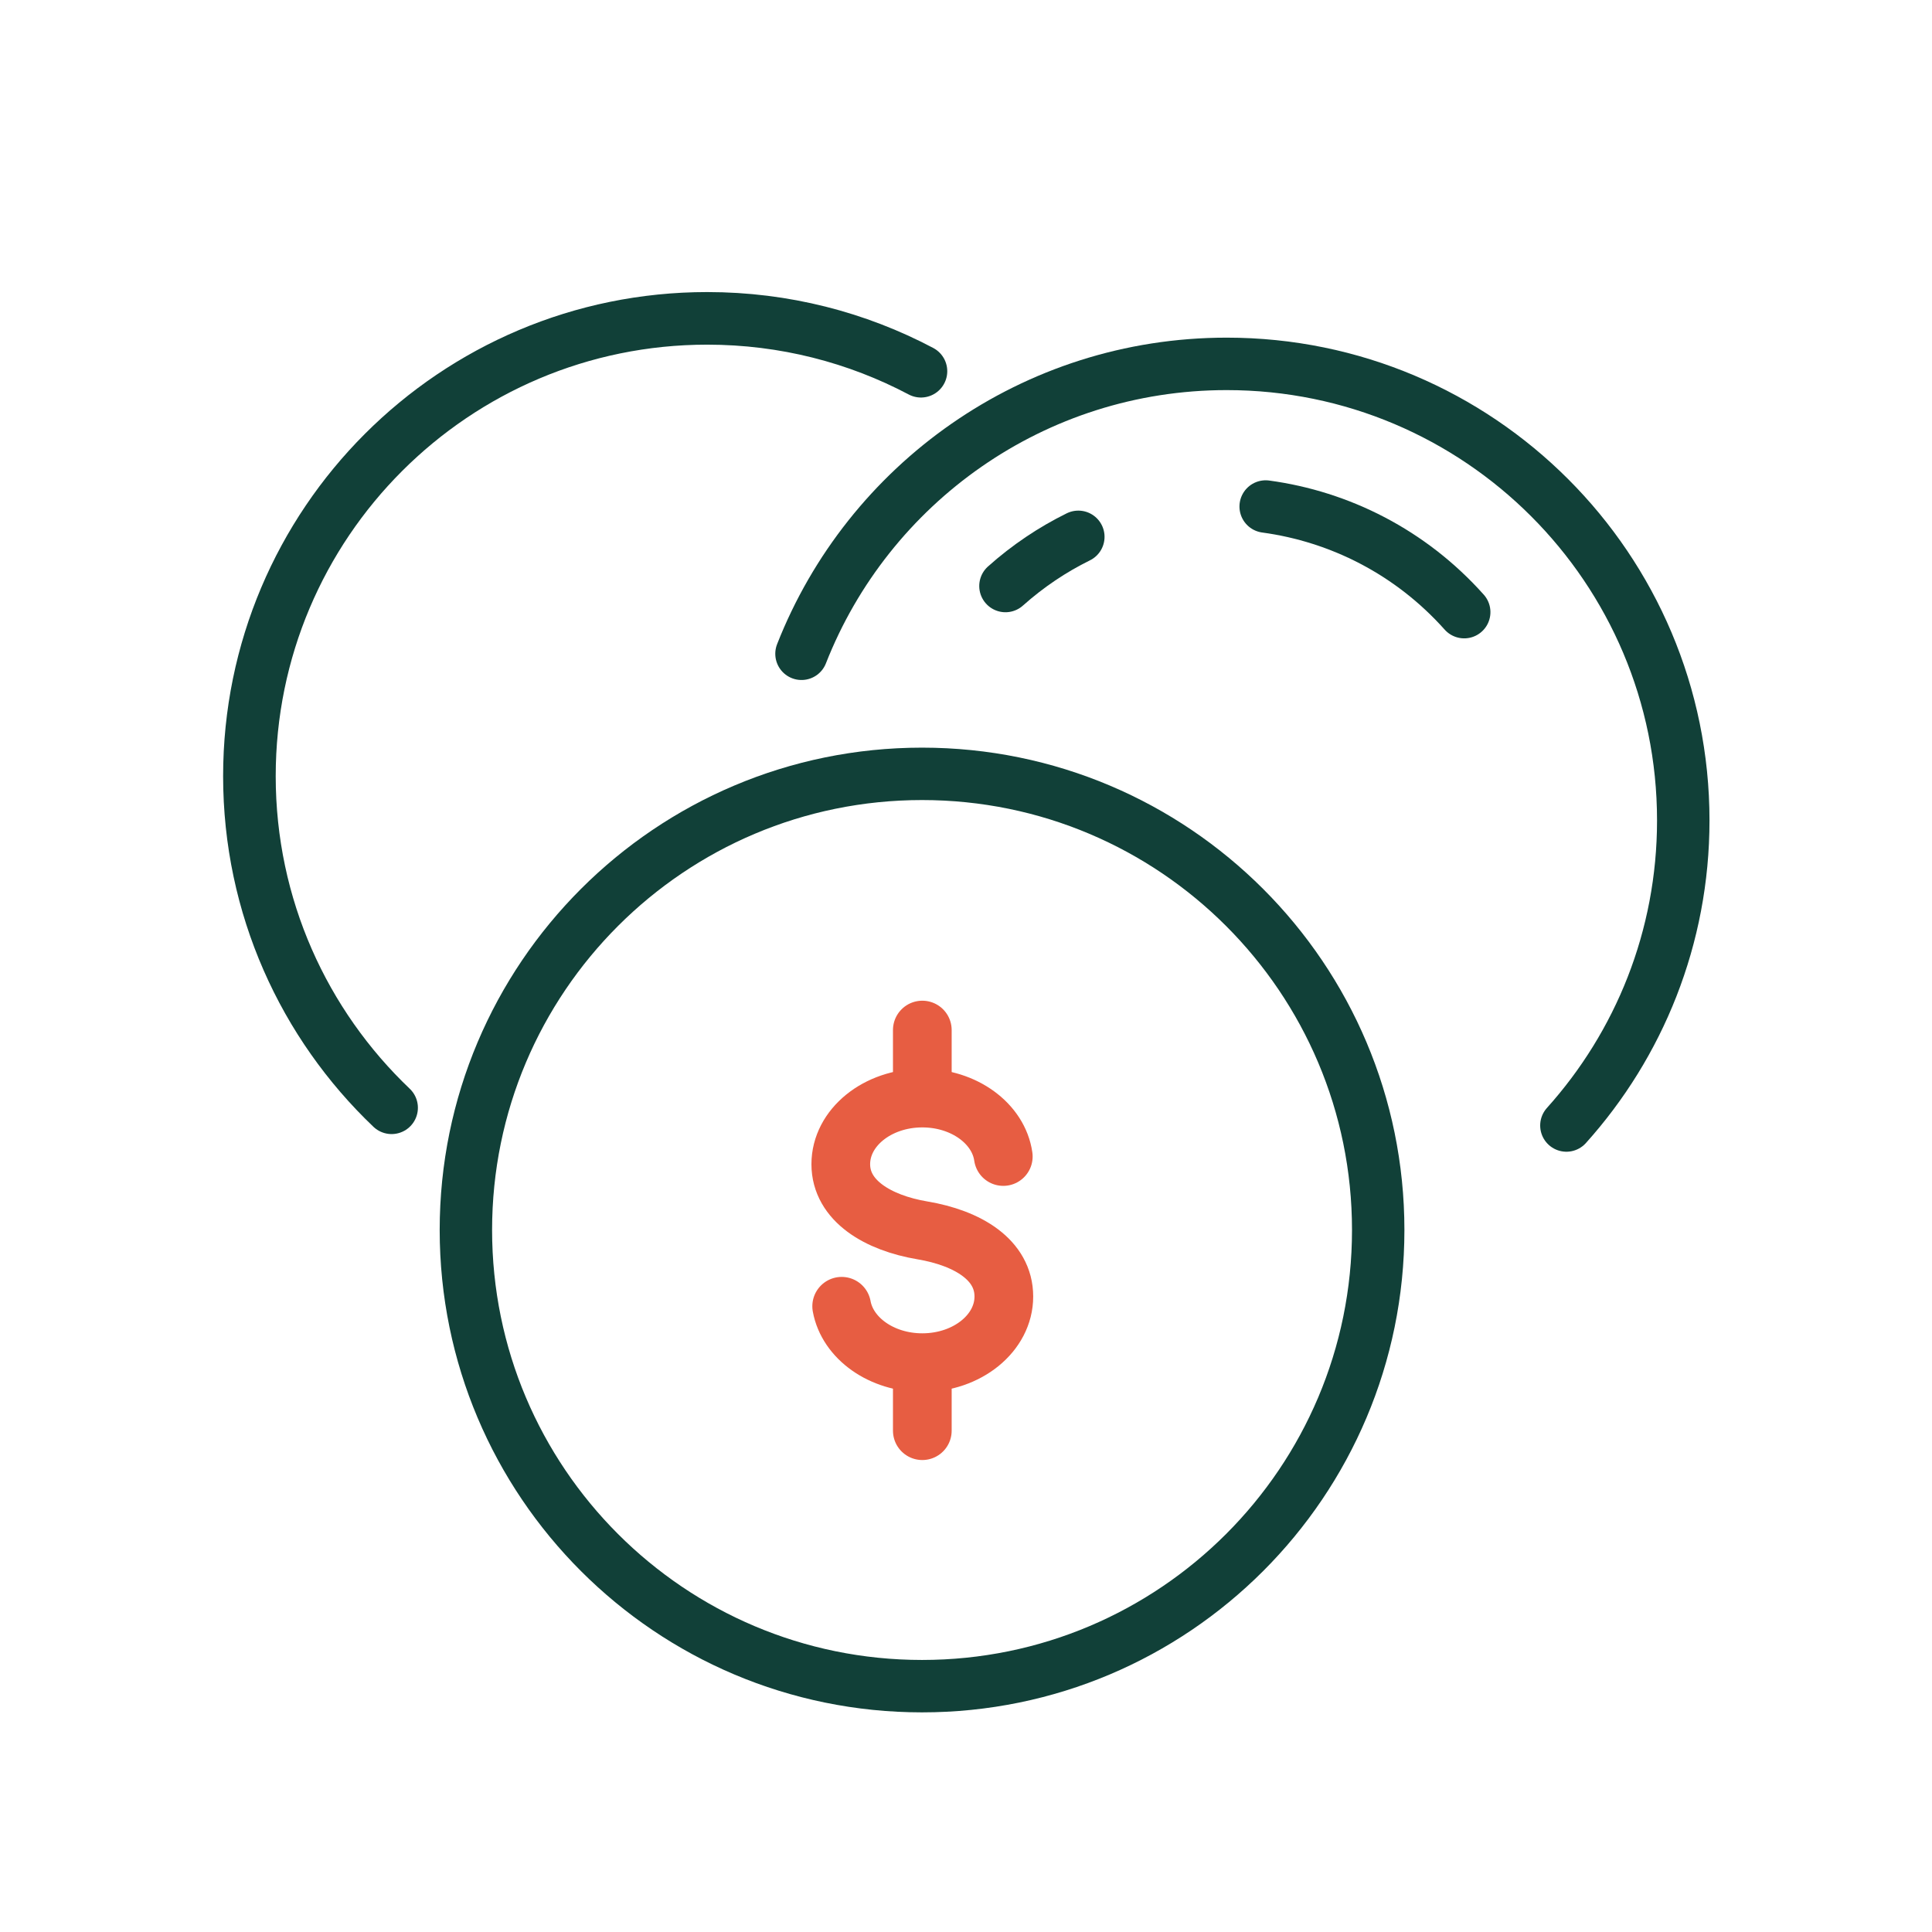
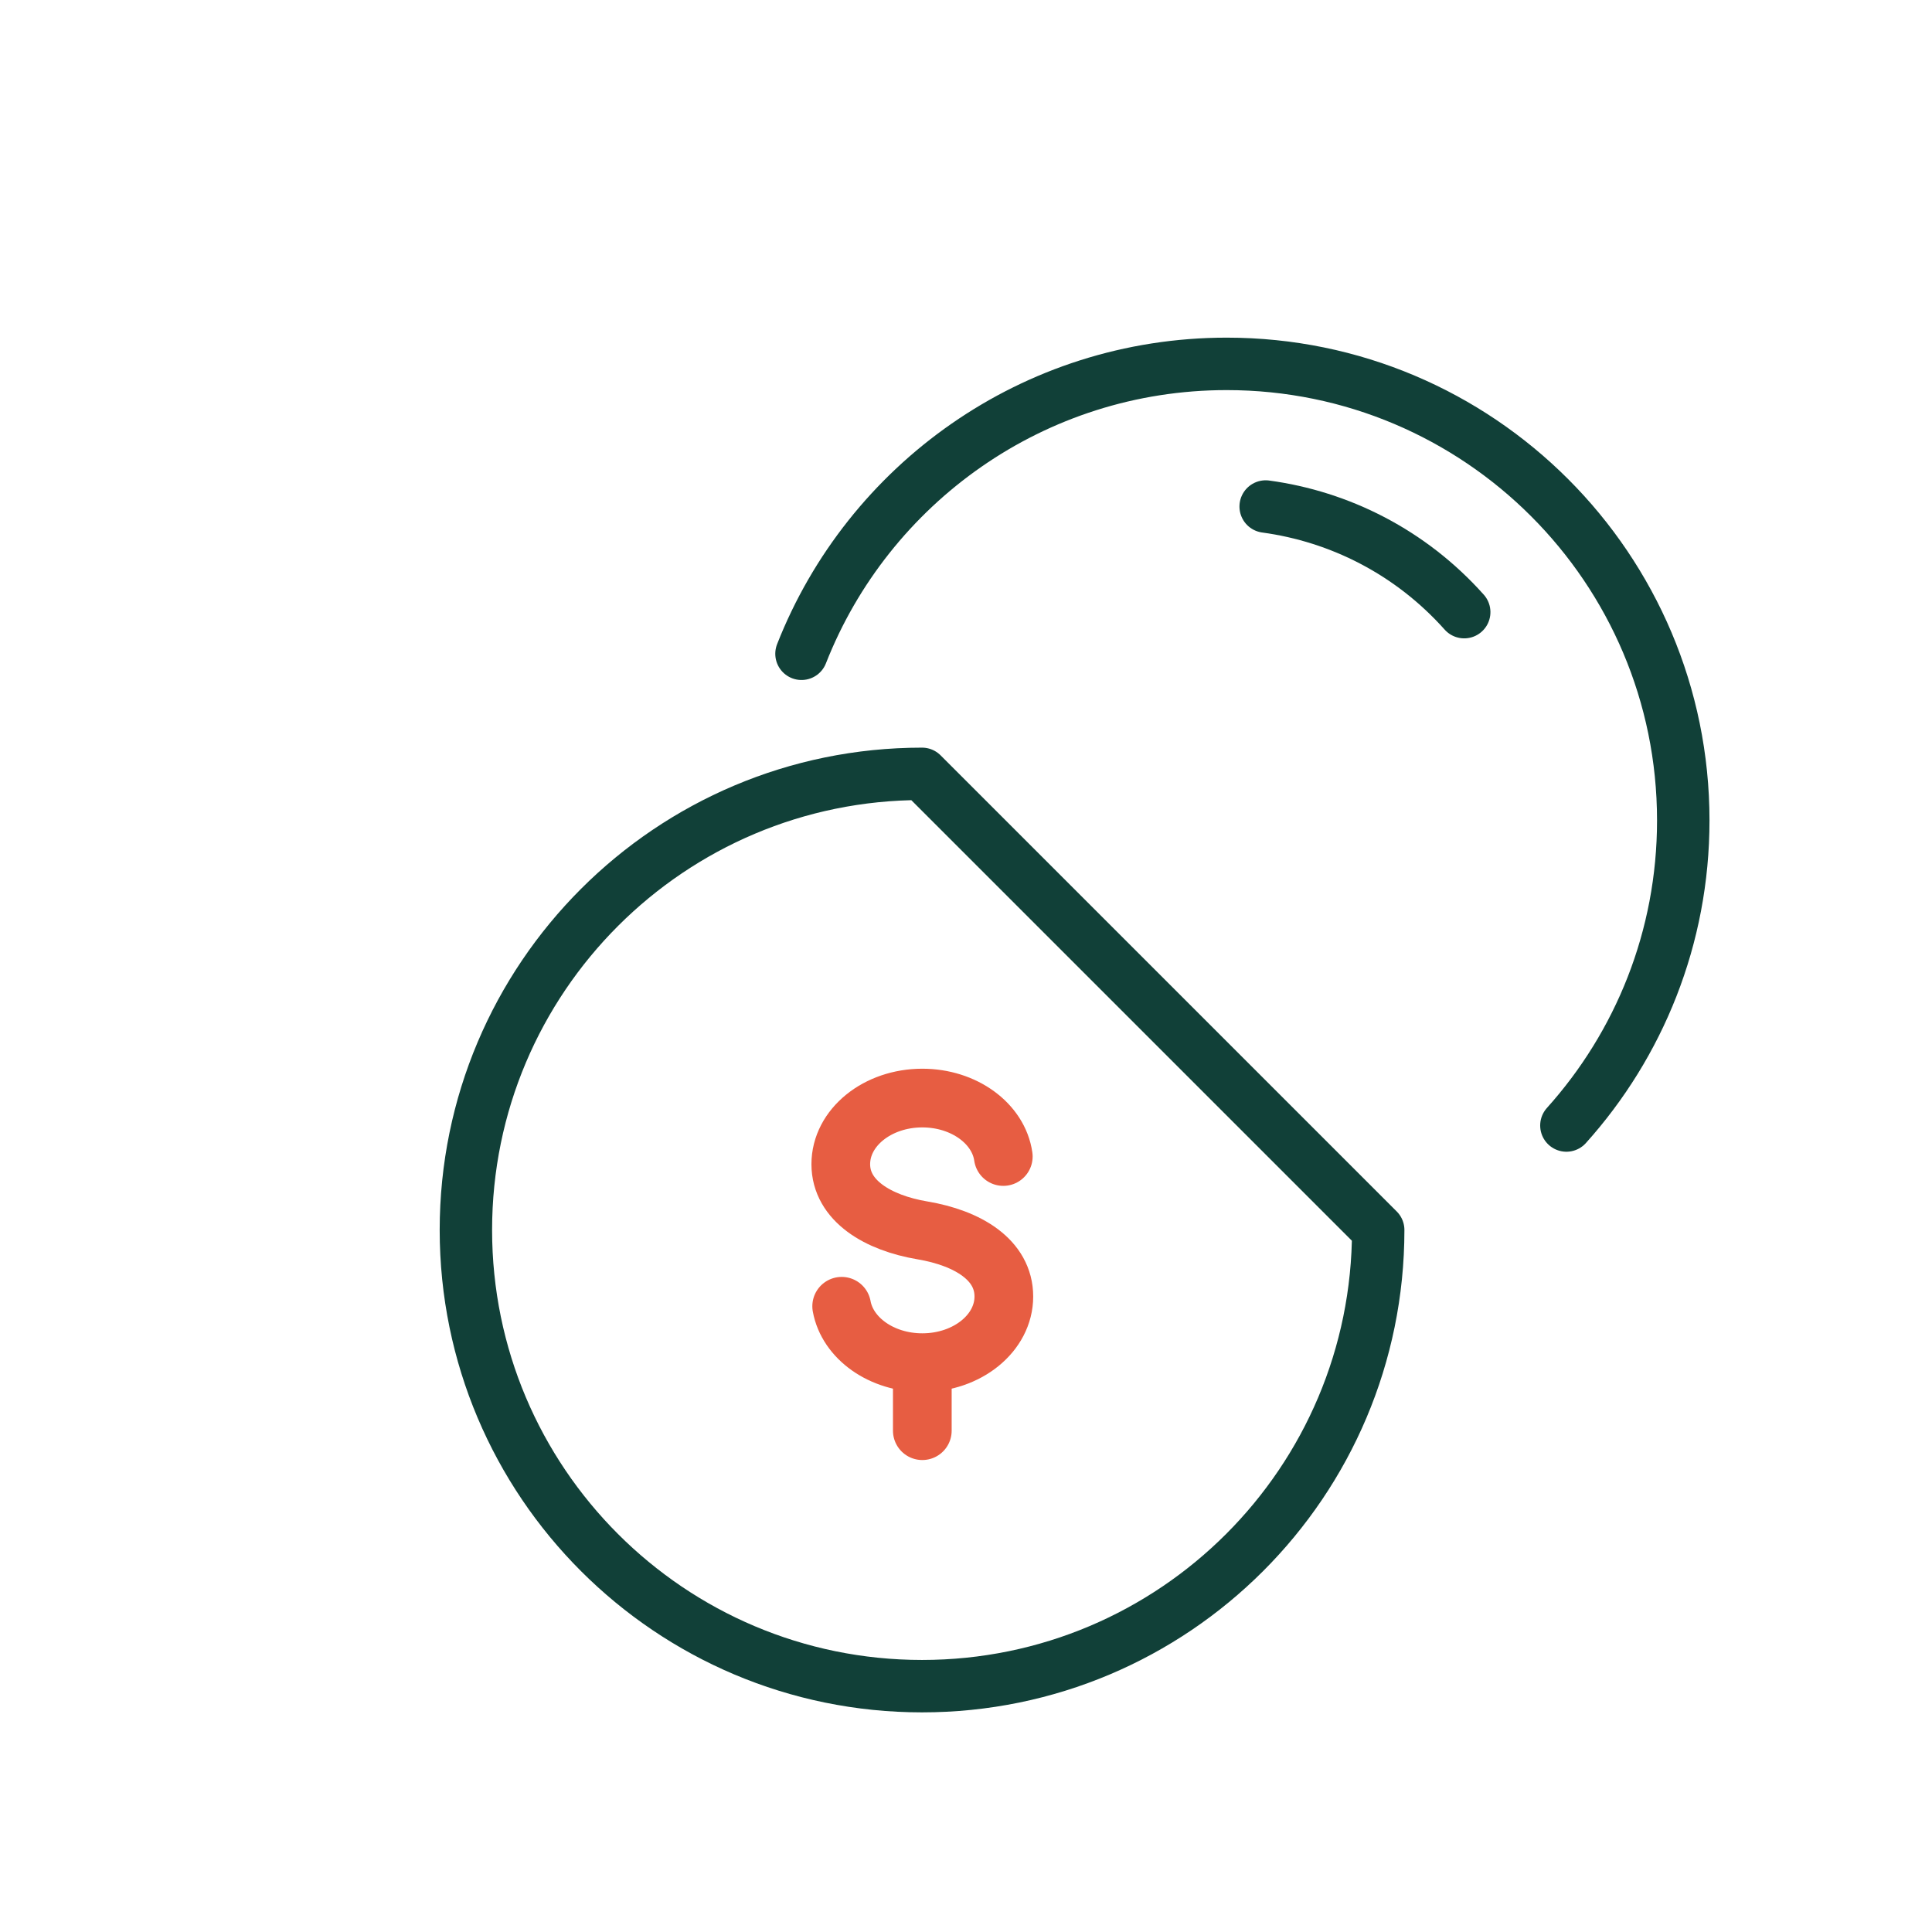
<svg xmlns="http://www.w3.org/2000/svg" viewBox="0 0 576 576" width="576" height="576" preserveAspectRatio="xMidYMid meet" style="width: 100%; height: 100%; transform: translate3d(0px, 0px, 0px);">
  <defs>
    <clipPath id="__lottie_element_9">
      <rect width="576" height="576" x="0" y="0" />
    </clipPath>
  </defs>
  <g clip-path="url(#__lottie_element_9)">
    <g transform="matrix(1.116,0,0,1.116,274.896,366.709)" opacity="1" style="display: block;">
      <g opacity="1" transform="matrix(1,0,0,1,0,0)">
-         <path stroke-linecap="round" stroke-linejoin="round" fill-opacity="0" stroke="#114038" stroke-opacity="1" stroke-width="14px" d=" M121.862,0 C121.862,67.303 67.303,121.862 0,121.862 C-67.303,121.862 -121.862,67.303 -121.862,0 C-121.862,-67.303 -67.303,-121.862 0,-121.862 C67.303,-121.862 121.862,-67.303 121.862,0z" />
+         <path stroke-linecap="round" stroke-linejoin="round" fill-opacity="0" stroke="#114038" stroke-opacity="1" stroke-width="14px" d=" M121.862,0 C121.862,67.303 67.303,121.862 0,121.862 C-67.303,121.862 -121.862,67.303 -121.862,0 C-121.862,-67.303 -67.303,-121.862 0,-121.862 z" />
      </g>
    </g>
    <g transform="matrix(1.25,0,0,1.25,-68.644,-91.57)" opacity="1" style="display: block;">
      <g opacity="1" transform="matrix(1,0,0,1,274.896,366.709)">
        <path stroke-linecap="round" stroke-linejoin="miter" fill-opacity="0" stroke-miterlimit="10" stroke="#E75D42" stroke-opacity="1" stroke-width="14px" d=" M-19.233,18.102 C-17.848,25.714 -9.764,31.556 0.002,31.556 C10.741,31.556 19.446,24.492 19.446,15.778 C19.446,7.064 10.934,1.841 -0.002,-0.001 C-10.592,-1.785 -19.446,-7.064 -19.446,-15.778 C-19.446,-24.492 -10.741,-31.556 -0.002,-31.556 C9.972,-31.556 18.193,-25.463 19.313,-17.613" />
      </g>
      <g opacity="1" transform="matrix(1,0,0,1,274.896,326.265)">
-         <path stroke-linecap="round" stroke-linejoin="miter" fill-opacity="0" stroke-miterlimit="10" stroke="#E75D42" stroke-opacity="1" stroke-width="14px" d=" M0,-7.333 C0,-7.333 0,7.333 0,7.333" />
-       </g>
+         </g>
      <g opacity="1" transform="matrix(1,0,0,1,274.896,407.154)">
        <path stroke-linecap="round" stroke-linejoin="miter" fill-opacity="0" stroke-miterlimit="10" stroke="#E75D42" stroke-opacity="1" stroke-width="14px" d=" M0,-7.333 C0,-7.333 0,7.333 0,7.333" />
      </g>
    </g>
    <g transform="matrix(1.12,0,0,1.12,174.466,212.591)" opacity="1" style="display: block;">
      <g opacity="1" transform="matrix(1,0,0,1,0,0)">
-         <path stroke-linecap="round" stroke-linejoin="round" fill-opacity="0" stroke="#114038" stroke-opacity="1" stroke-width="14px" d=" M-51.532,105.068 C-74.848,82.87 -89.381,51.53 -89.381,16.795 C-89.381,-50.508 -34.821,-105.068 32.482,-105.068 C53.034,-105.068 72.397,-99.98 89.381,-90.996" />
-       </g>
+         </g>
    </g>
    <g transform="matrix(1.117,0,0,1.117,370.401,222.018)" opacity="1" style="display: block;">
      <g opacity="1" transform="matrix(1,0,0,1,0,0)">
        <path stroke-linecap="round" stroke-linejoin="round" fill-opacity="0" stroke="#114038" stroke-opacity="1" stroke-width="14px" d=" M-117.675,-24.265 C-99.904,-69.567 -55.791,-101.642 -4.187,-101.642 C63.116,-101.642 117.675,-47.083 117.675,20.22 C117.675,51.518 105.876,80.061 86.483,101.642" />
      </g>
    </g>
    <g transform="matrix(0.513,-0.992,0.992,0.513,-66.228,484.286)" opacity="1" style="display: block;">
      <g opacity="1" transform="matrix(1,0,0,1,407.057,169.39)">
-         <path stroke-linecap="round" stroke-linejoin="round" fill-opacity="0" stroke="#114038" stroke-opacity="1" stroke-width="14px" d=" M-10.298,-5.623 C-2.774,-2.748 4.118,1.062 10.298,5.623" />
-       </g>
+         </g>
      <g opacity="1" transform="matrix(1,0,0,1,449.688,245.736)">
        <path stroke-linecap="round" stroke-linejoin="round" fill-opacity="0" stroke="#114038" stroke-opacity="1" stroke-width="14px" d=" M-2.168,-30.014 C4.521,-11.235 4.805,9.933 -2.869,30.014" />
      </g>
    </g>
  </g>
</svg>